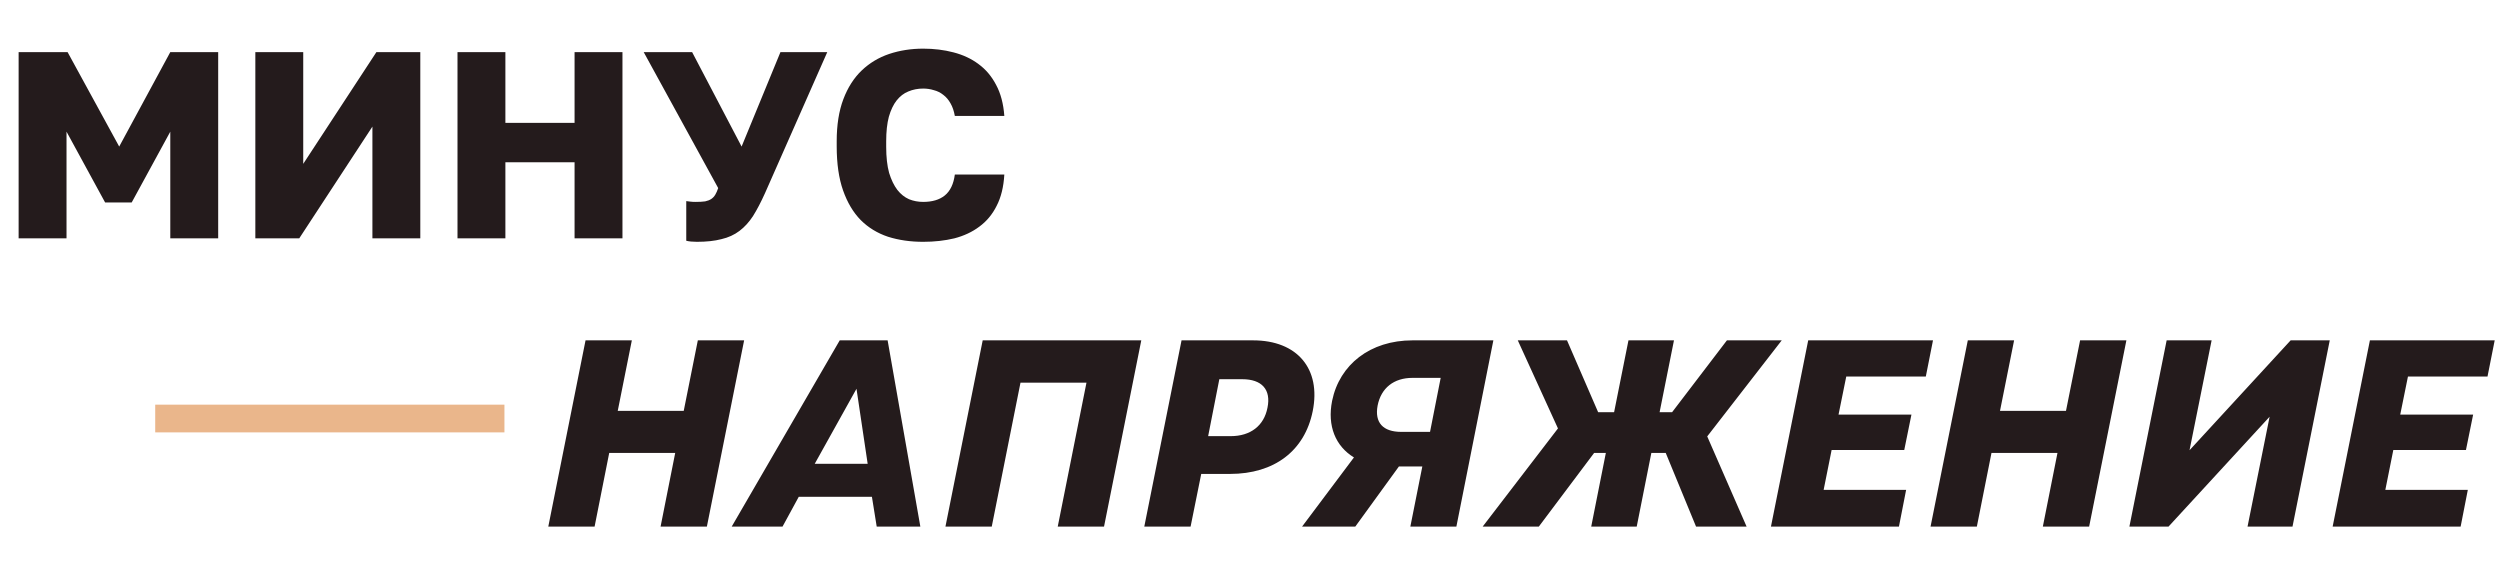
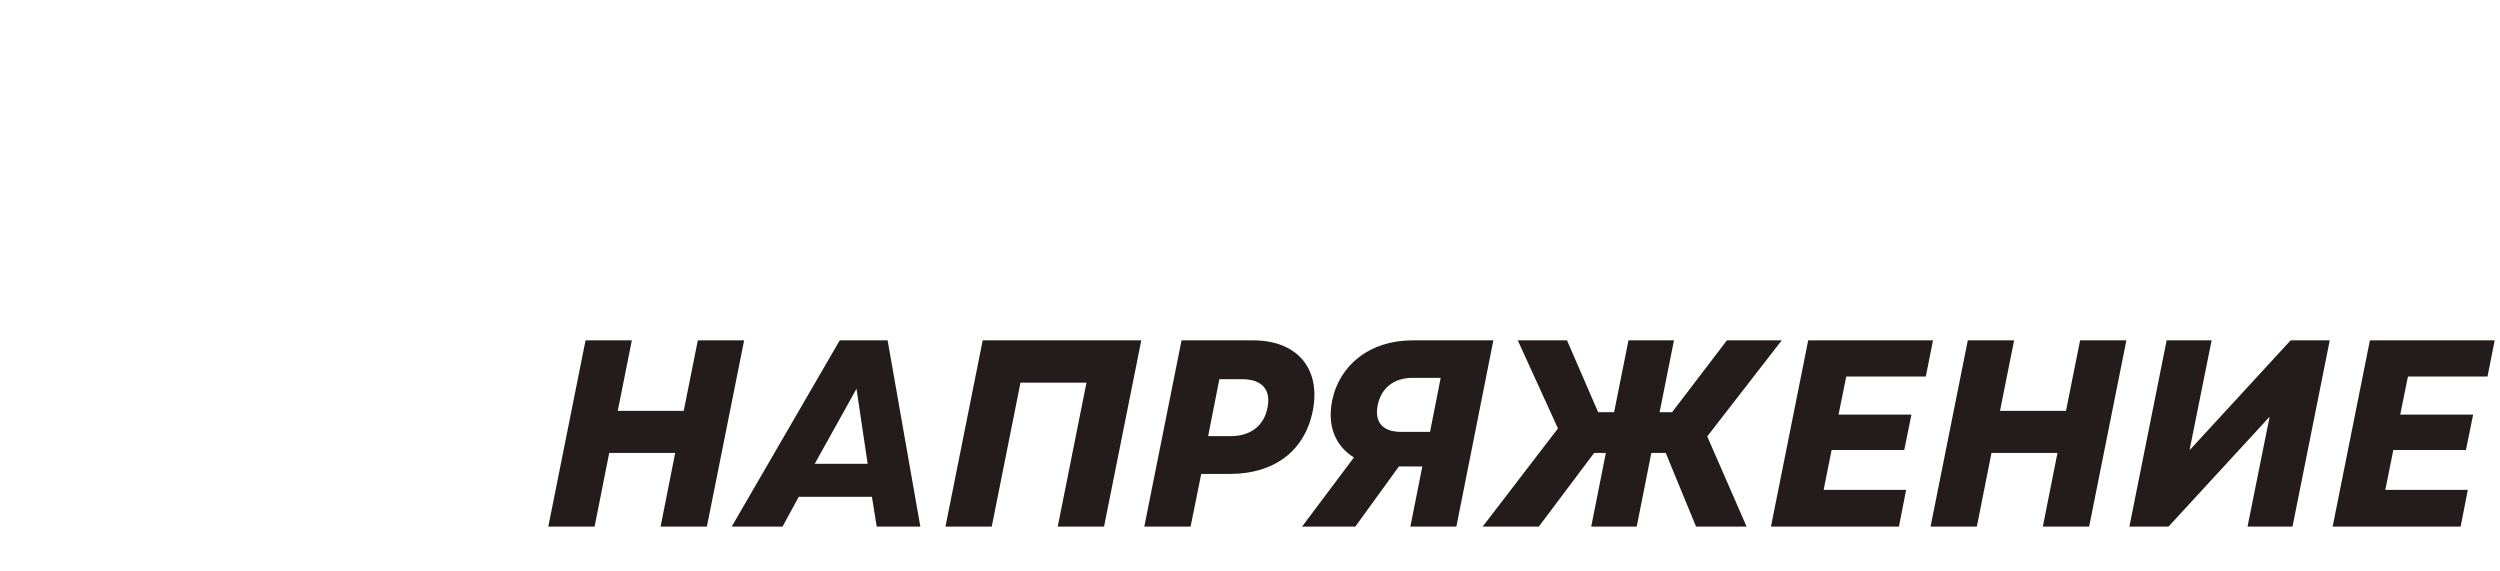
<svg xmlns="http://www.w3.org/2000/svg" width="451" height="103" viewBox="0 0 451 103" fill="none">
-   <path d="M3.36 9.4H12.192L21.504 26.44L30.72 9.4H39.36V43H30.72V23.752L23.76 36.52H18.96L12 23.752V43H3.36V9.4ZM46.063 9.4H54.703V29.56L67.903 9.4H75.823V43H67.183V22.84L53.983 43H46.063V9.4ZM82.532 9.4H91.172V22.168H103.652V9.4H112.292V43H103.652V29.272H91.172V43H82.532V9.4ZM125.721 43.624C125.369 43.624 125.017 43.608 124.665 43.576C124.345 43.544 124.057 43.496 123.801 43.432V36.28C124.057 36.312 124.313 36.344 124.569 36.376C124.825 36.408 125.129 36.424 125.481 36.424C126.185 36.424 126.761 36.392 127.209 36.328C127.657 36.232 128.025 36.088 128.313 35.896C128.601 35.704 128.841 35.448 129.033 35.128C129.225 34.808 129.401 34.408 129.561 33.928L116.121 9.4H124.857L133.785 26.44L140.793 9.4H149.241L138.009 34.84C137.273 36.472 136.553 37.848 135.849 38.968C135.145 40.056 134.329 40.952 133.401 41.656C132.473 42.36 131.385 42.856 130.137 43.144C128.921 43.464 127.449 43.624 125.721 43.624ZM166.541 43.624C164.237 43.624 162.125 43.32 160.205 42.712C158.285 42.072 156.637 41.064 155.261 39.688C153.917 38.312 152.861 36.536 152.093 34.36C151.325 32.184 150.941 29.528 150.941 26.392V25.48C150.941 22.536 151.341 20.008 152.141 17.896C152.941 15.784 154.045 14.056 155.453 12.712C156.861 11.368 158.509 10.376 160.397 9.736C162.317 9.096 164.365 8.776 166.541 8.776C168.493 8.776 170.317 9 172.013 9.448C173.741 9.896 175.245 10.6 176.525 11.56C177.837 12.52 178.893 13.768 179.693 15.304C180.525 16.84 181.021 18.712 181.181 20.92H172.253C172.093 20.024 171.837 19.272 171.485 18.664C171.133 18.024 170.701 17.512 170.189 17.128C169.677 16.712 169.101 16.424 168.461 16.264C167.853 16.072 167.213 15.976 166.541 15.976C165.581 15.976 164.685 16.152 163.853 16.504C163.053 16.824 162.349 17.368 161.741 18.136C161.165 18.872 160.701 19.848 160.349 21.064C160.029 22.28 159.869 23.752 159.869 25.48V26.488C159.869 28.344 160.045 29.912 160.397 31.192C160.781 32.44 161.277 33.464 161.885 34.264C162.493 35.032 163.197 35.592 163.997 35.944C164.797 36.264 165.645 36.424 166.541 36.424C168.173 36.424 169.469 36.04 170.429 35.272C171.421 34.472 172.029 33.208 172.253 31.48H181.181C181.053 33.72 180.589 35.608 179.789 37.144C179.021 38.68 177.981 39.928 176.669 40.888C175.389 41.848 173.885 42.552 172.157 43C170.429 43.416 168.557 43.624 166.541 43.624Z" fill="#241B1C" />
  <path d="M123.344 74.12H111.44L113.984 61.4H105.632L98.912 95H107.264L109.904 81.704H121.808L119.168 95H127.52L134.24 61.4H125.888L123.344 74.12ZM166.031 95L160.127 61.4H151.487L131.999 95H141.167L144.095 89.624H157.295L158.159 95H166.031ZM156.527 83.672H146.975L154.511 70.136L156.527 83.672ZM205.888 61.4H177.279L170.559 95H178.911L184.096 69.032H196L190.815 95H199.167L205.888 61.4ZM213.15 61.4L206.43 95H214.782L216.702 85.496H221.886C229.902 85.496 235.374 81.32 236.814 74.168C238.35 66.536 234.03 61.4 226.062 61.4H213.15ZM228.654 73.544C228.03 76.808 225.582 78.68 222.03 78.68H217.95L219.966 68.408H224.094C227.646 68.408 229.326 70.28 228.654 73.544ZM254.811 61.4C247.179 61.4 241.659 65.768 240.315 72.296C239.403 76.856 240.939 80.504 244.251 82.52L234.891 95H244.491L252.363 84.152H256.587L254.427 95H262.731L269.403 61.4H254.811ZM248.523 73.16C249.147 69.992 251.451 68.168 254.811 68.168H259.899L257.979 77.912H252.795C249.483 77.912 247.947 76.232 248.523 73.16ZM311.536 61.4L301.648 74.36H299.392L301.984 61.4H293.776L291.184 74.36H288.304L282.688 61.4H273.808L281.056 77.288L267.472 95H277.6L287.584 81.704H289.696L287.056 95H295.264L297.904 81.704H300.496L305.968 95H315.088L307.984 78.728L321.424 61.4H311.536ZM348.712 61.4H326.2L319.48 95H342.568L343.864 88.376H328.984L330.424 81.176H343.528L344.824 74.792H331.672L333.064 67.928H347.416L348.712 61.4ZM372.704 74.12H360.8L363.344 61.4H354.992L348.272 95H356.624L359.264 81.704H371.168L368.528 95H376.88L383.6 61.4H375.248L372.704 74.12ZM394.991 81.224L398.975 61.4H390.863L384.143 95H391.199L409.439 75.176L405.455 95H413.567L420.287 61.4H413.231L394.991 81.224ZM450.042 61.4H427.53L420.81 95H443.898L445.194 88.376H430.314L431.754 81.176H444.858L446.154 74.792H433.002L434.394 67.928H448.746L450.042 61.4Z" fill="#241B1C" />
-   <line opacity="0.6" x1="28" y1="75.5" x2="91" y2="75.5" stroke="#DC863E" stroke-width="5" />
</svg>